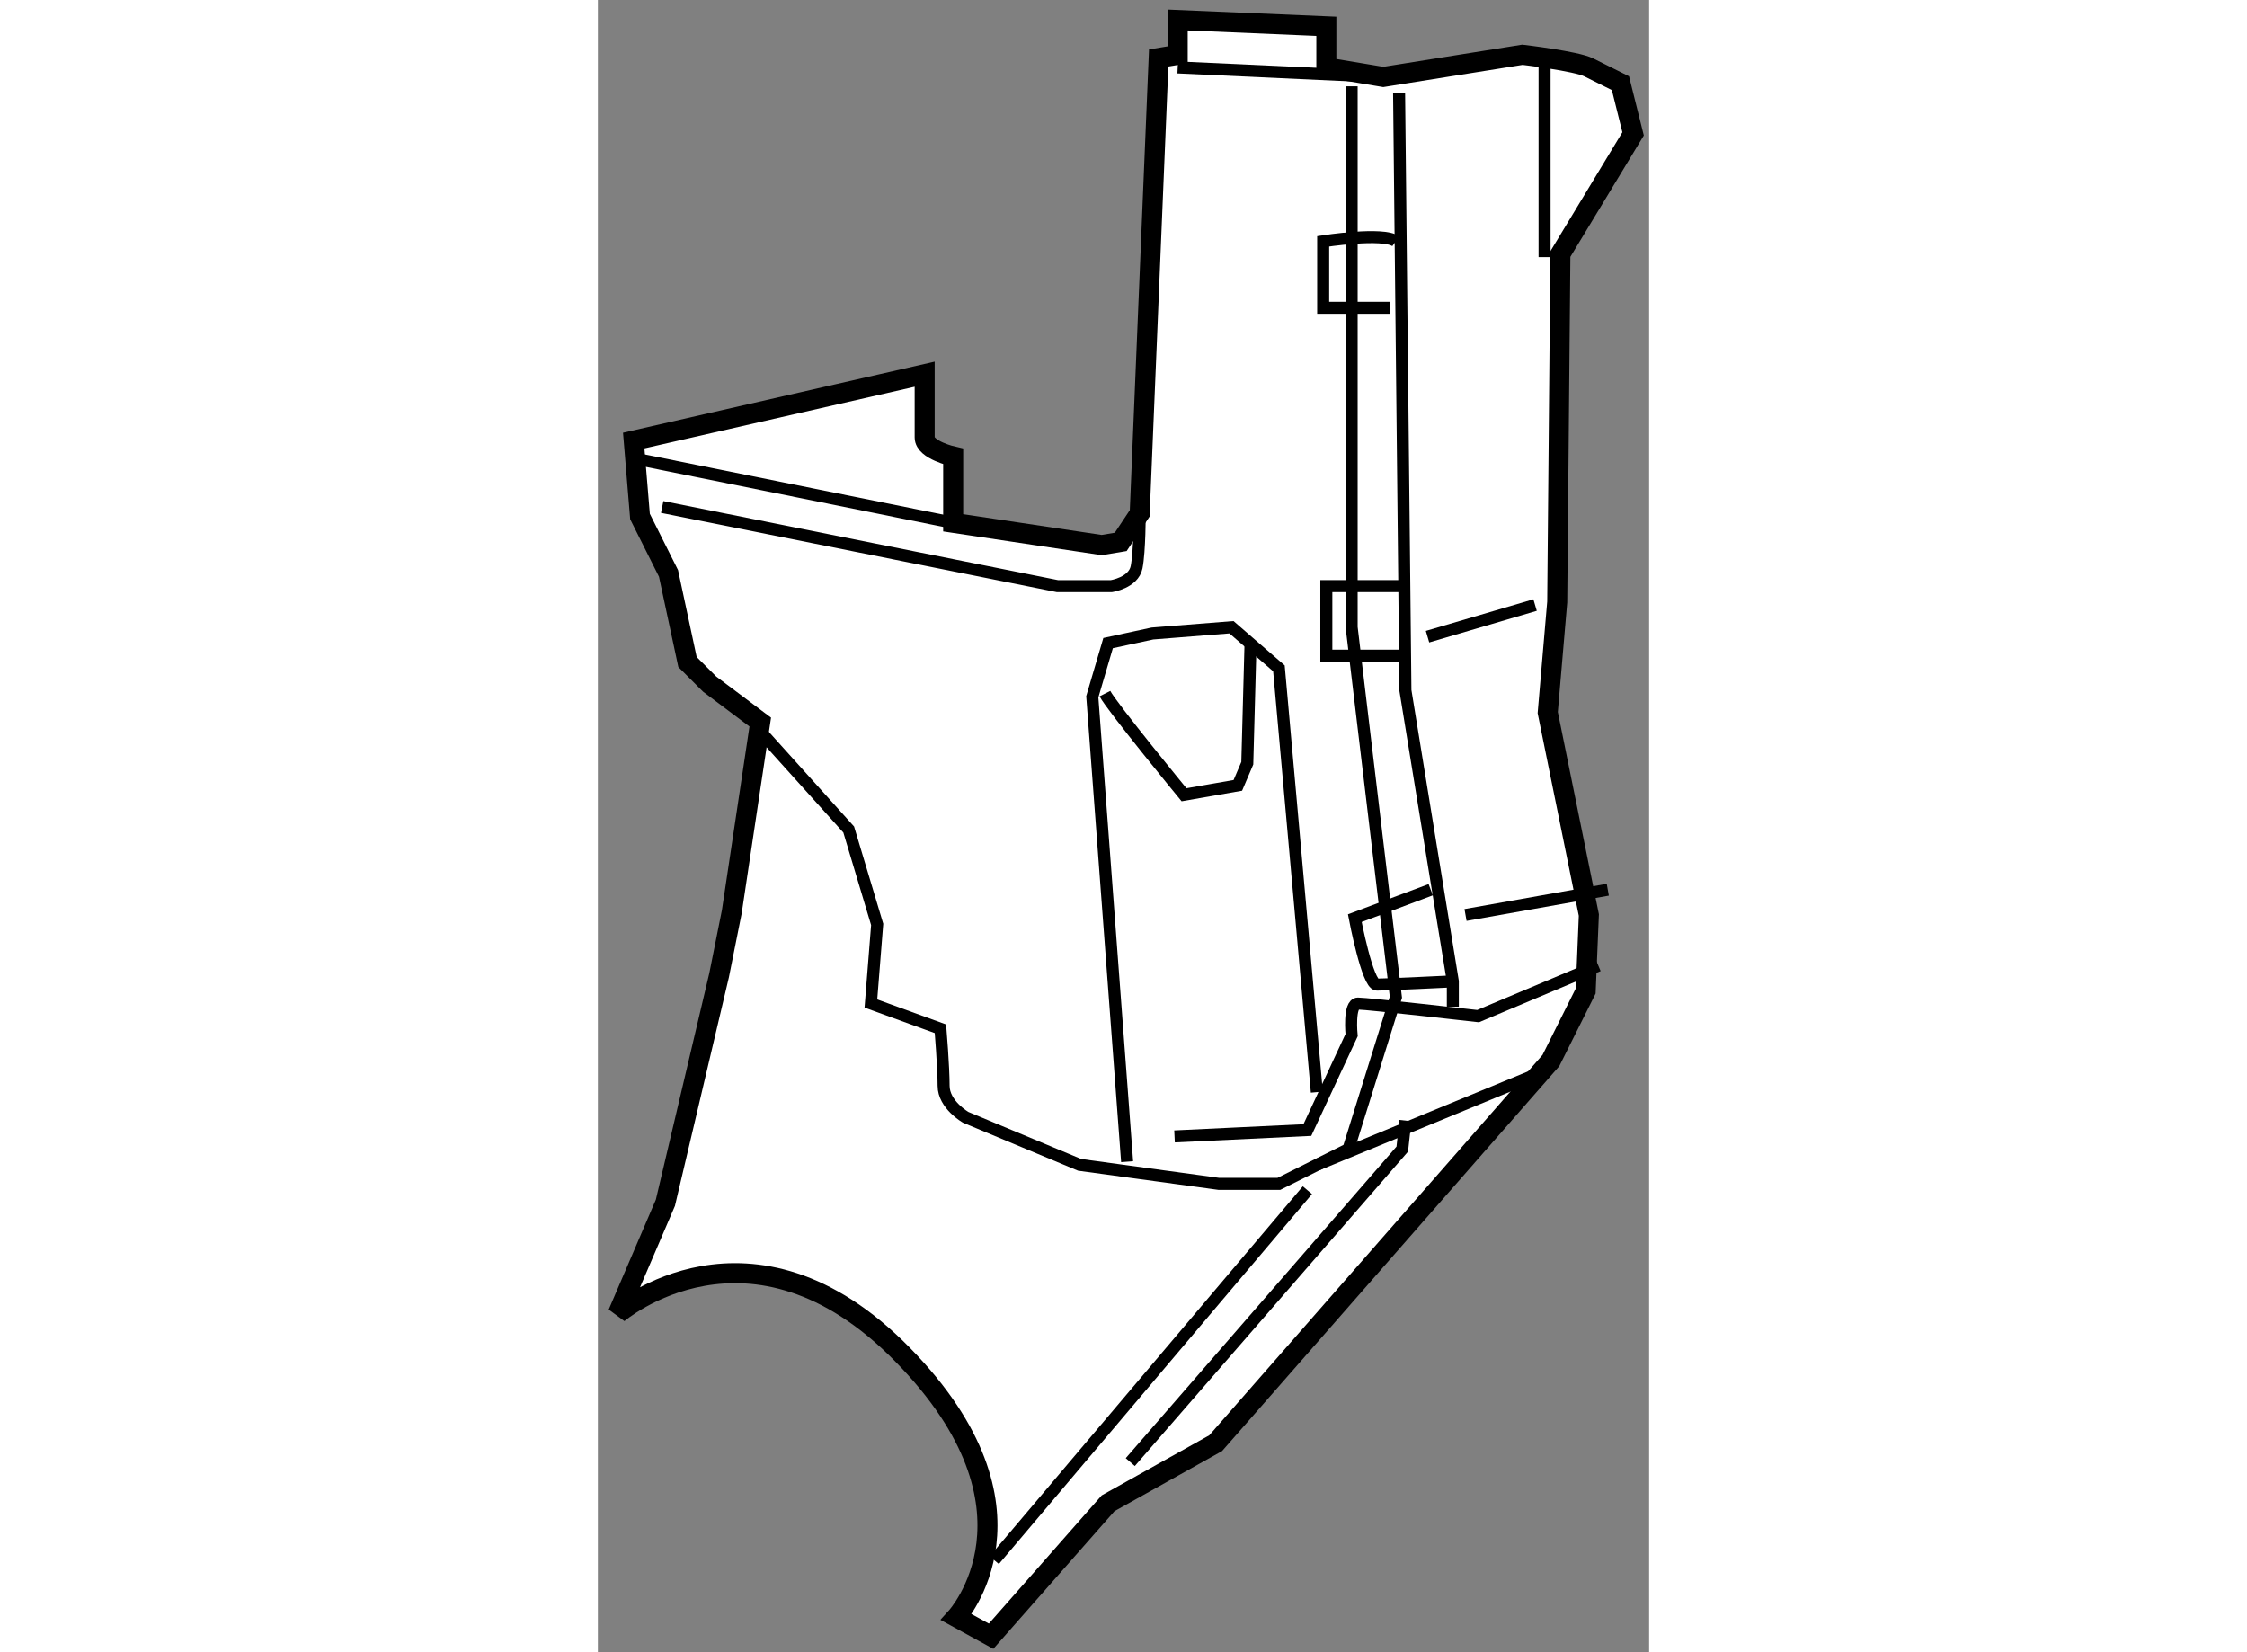
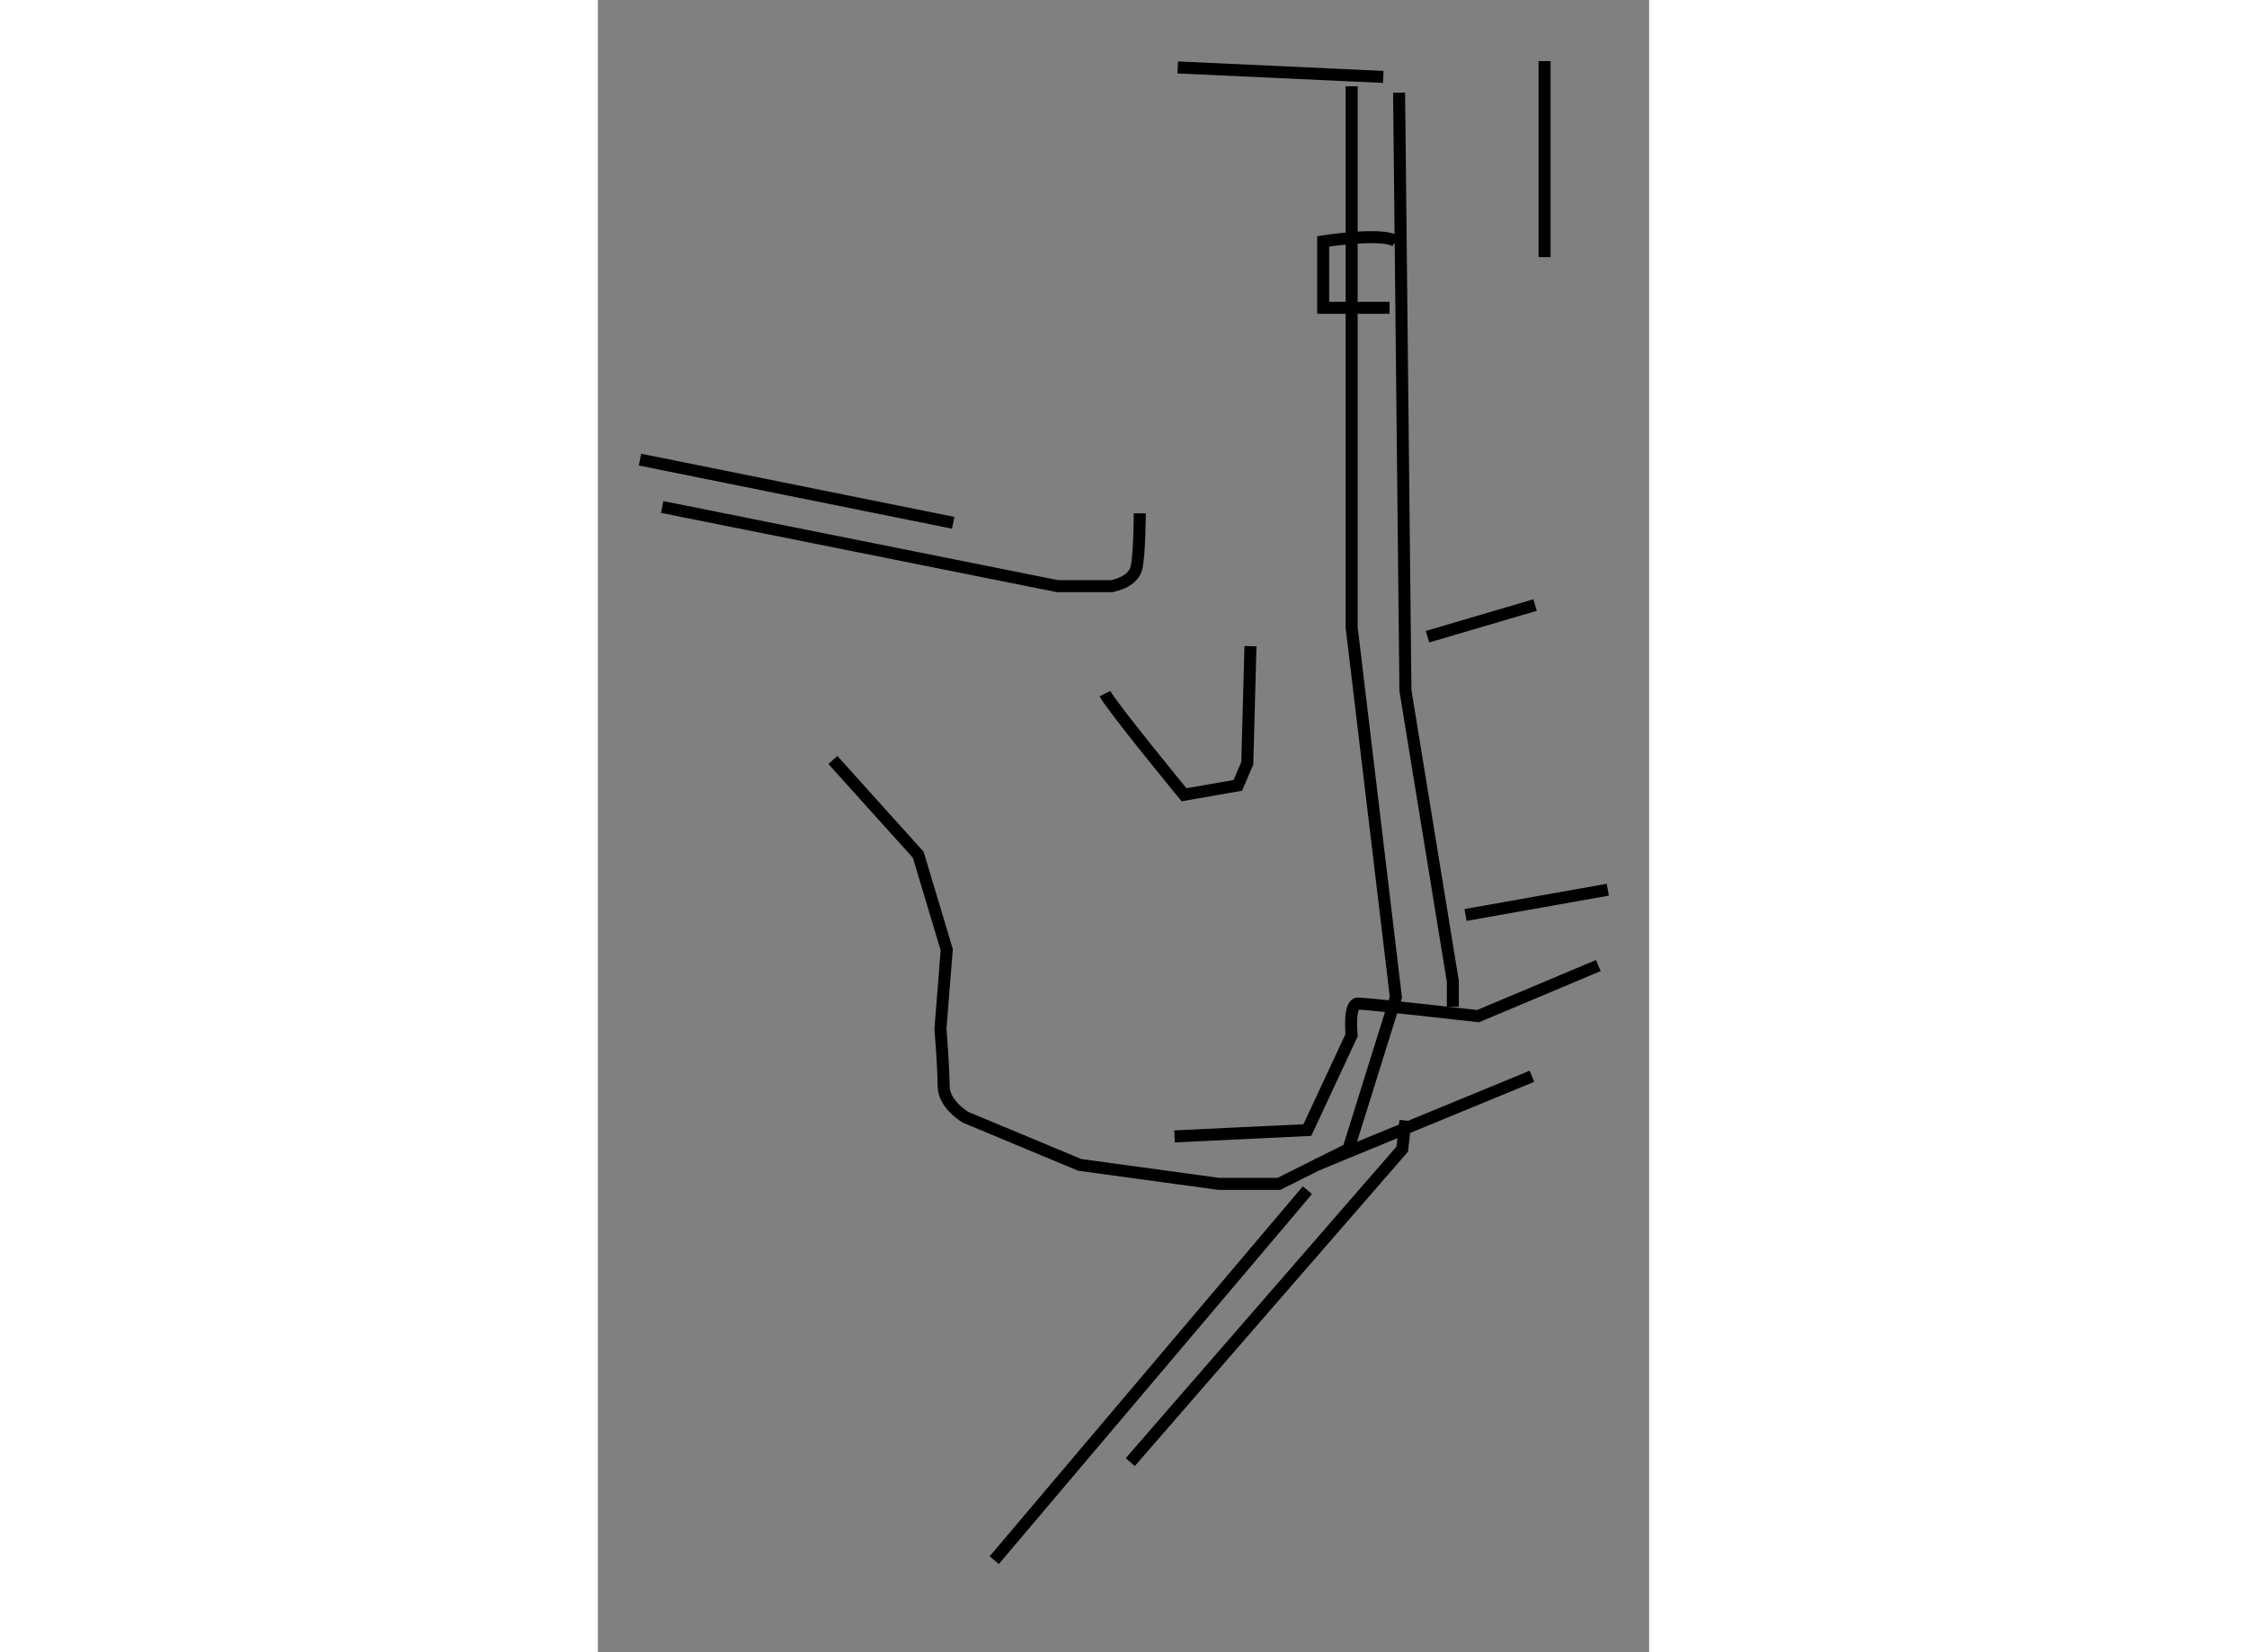
<svg xmlns="http://www.w3.org/2000/svg" version="1.1" x="0px" y="0px" width="244.8px" height="180px" viewBox="17.219 91.815 26.253 41.261" enable-background="new 0 0 244.8 180" xml:space="preserve">
  <rect x="17.219" y="91.815" width="26.253" height="41.261" fill="#808080" stroke="none" />
  <g>
-     <path fill="#FFFFFF" stroke="#000000" stroke-width="0.5" d="M26.092,104.871v-1.657c0,0-0.712-0.159-0.712-0.474    c0-0.318,0-1.58,0-1.58l-7.266,1.657l0.157,1.897l0.712,1.421l0.474,2.212l0.553,0.552l1.264,0.948l-0.711,4.738l-0.316,1.581    l-1.342,5.686l-1.186,2.765c0,0,3.317-2.844,7.108,1.026c3.792,3.87,1.344,6.557,1.344,6.557l0.868,0.476l2.922-3.32l2.686-1.5    l8.372-9.556l0.869-1.737l0.079-1.897l-1.027-5.056l0.237-2.762l0.079-8.689l1.816-3.001l-0.316-1.265    c0,0-0.473-0.235-0.789-0.394s-1.659-0.316-1.659-0.316l-3.475,0.554l-1.422-0.237v-1.027l-3.712-0.158v0.869l-0.475,0.079    l-0.474,11.372l-0.474,0.713l-0.474,0.079L26.092,104.871z" />
    <line fill="none" stroke="#000000" stroke-width="0.3" x1="18.271" y1="103.293" x2="26.092" y2="104.871" />
    <path fill="none" stroke="#000000" stroke-width="0.3" d="M18.825,104.476l9.872,1.977h1.343c0,0,0.554-0.081,0.633-0.473    c0.078-0.396,0.078-1.346,0.078-1.346" />
    <line fill="none" stroke="#000000" stroke-width="0.3" x1="31.699" y1="93.499" x2="36.833" y2="93.736" />
    <polyline fill="none" stroke="#000000" stroke-width="0.3" points="37.228,94.13 37.386,109.058 38.57,116.323 38.57,116.956       " />
-     <path fill="none" stroke="#000000" stroke-width="0.3" d="M36.043,93.972v13.508l1.105,9.239l-1.185,3.793l-1.737,0.868h-1.501    l-3.475-0.475l-2.844-1.186c0,0-0.553-0.314-0.553-0.789c0-0.473-0.079-1.423-0.079-1.423l-1.737-0.631l0.157-1.975l-0.711-2.37    l-2.132-2.368" />
-     <polyline fill="none" stroke="#000000" stroke-width="0.3" points="30.436,120.826 29.566,109.216 29.961,107.875 31.067,107.636     33.042,107.479 34.227,108.506 35.174,119.089   " />
+     <path fill="none" stroke="#000000" stroke-width="0.3" d="M36.043,93.972v13.508l1.105,9.239l-1.185,3.793l-1.737,0.868h-1.501    l-3.475-0.475l-2.844-1.186c0,0-0.553-0.314-0.553-0.789c0-0.473-0.079-1.423-0.079-1.423l0.157-1.975l-0.711-2.37    l-2.132-2.368" />
    <path fill="none" stroke="#000000" stroke-width="0.3" d="M31.62,120.195l3.317-0.159l1.105-2.37c0,0-0.079-0.789,0.158-0.789    c0.236,0,3.001,0.314,3.001,0.314l3.002-1.263" />
-     <path fill="none" stroke="#000000" stroke-width="0.3" d="M38.018,114.034l-1.896,0.71c0,0,0.315,1.66,0.553,1.66    c0.236,0,1.896-0.081,1.896-0.081" />
-     <polyline fill="none" stroke="#000000" stroke-width="0.3" points="37.386,106.452 35.411,106.452 35.411,108.189 37.307,108.189       " />
    <path fill="none" stroke="#000000" stroke-width="0.3" d="M37.148,97.842c-0.315-0.235-1.816,0-1.816,0v1.66h1.658" />
    <line fill="none" stroke="#000000" stroke-width="0.3" x1="40.861" y1="93.341" x2="40.861" y2="98.237" />
    <line fill="none" stroke="#000000" stroke-width="0.3" x1="37.938" y1="107.715" x2="40.624" y2="106.925" />
    <line fill="none" stroke="#000000" stroke-width="0.3" x1="38.887" y1="114.665" x2="42.44" y2="114.034" />
    <path fill="none" stroke="#000000" stroke-width="0.3" d="M29.882,109.137c0.158,0.314,1.975,2.526,1.975,2.526l1.344-0.235    l0.236-0.554l0.079-2.922" />
    <line fill="none" stroke="#000000" stroke-width="0.3" x1="27.118" y1="130.777" x2="34.938" y2="121.538" />
    <polyline fill="none" stroke="#000000" stroke-width="0.3" points="30.515,128.328 37.307,120.512 37.386,119.799   " />
    <line fill="none" stroke="#000000" stroke-width="0.3" x1="35.174" y1="120.905" x2="40.545" y2="118.693" />
  </g>
</svg>